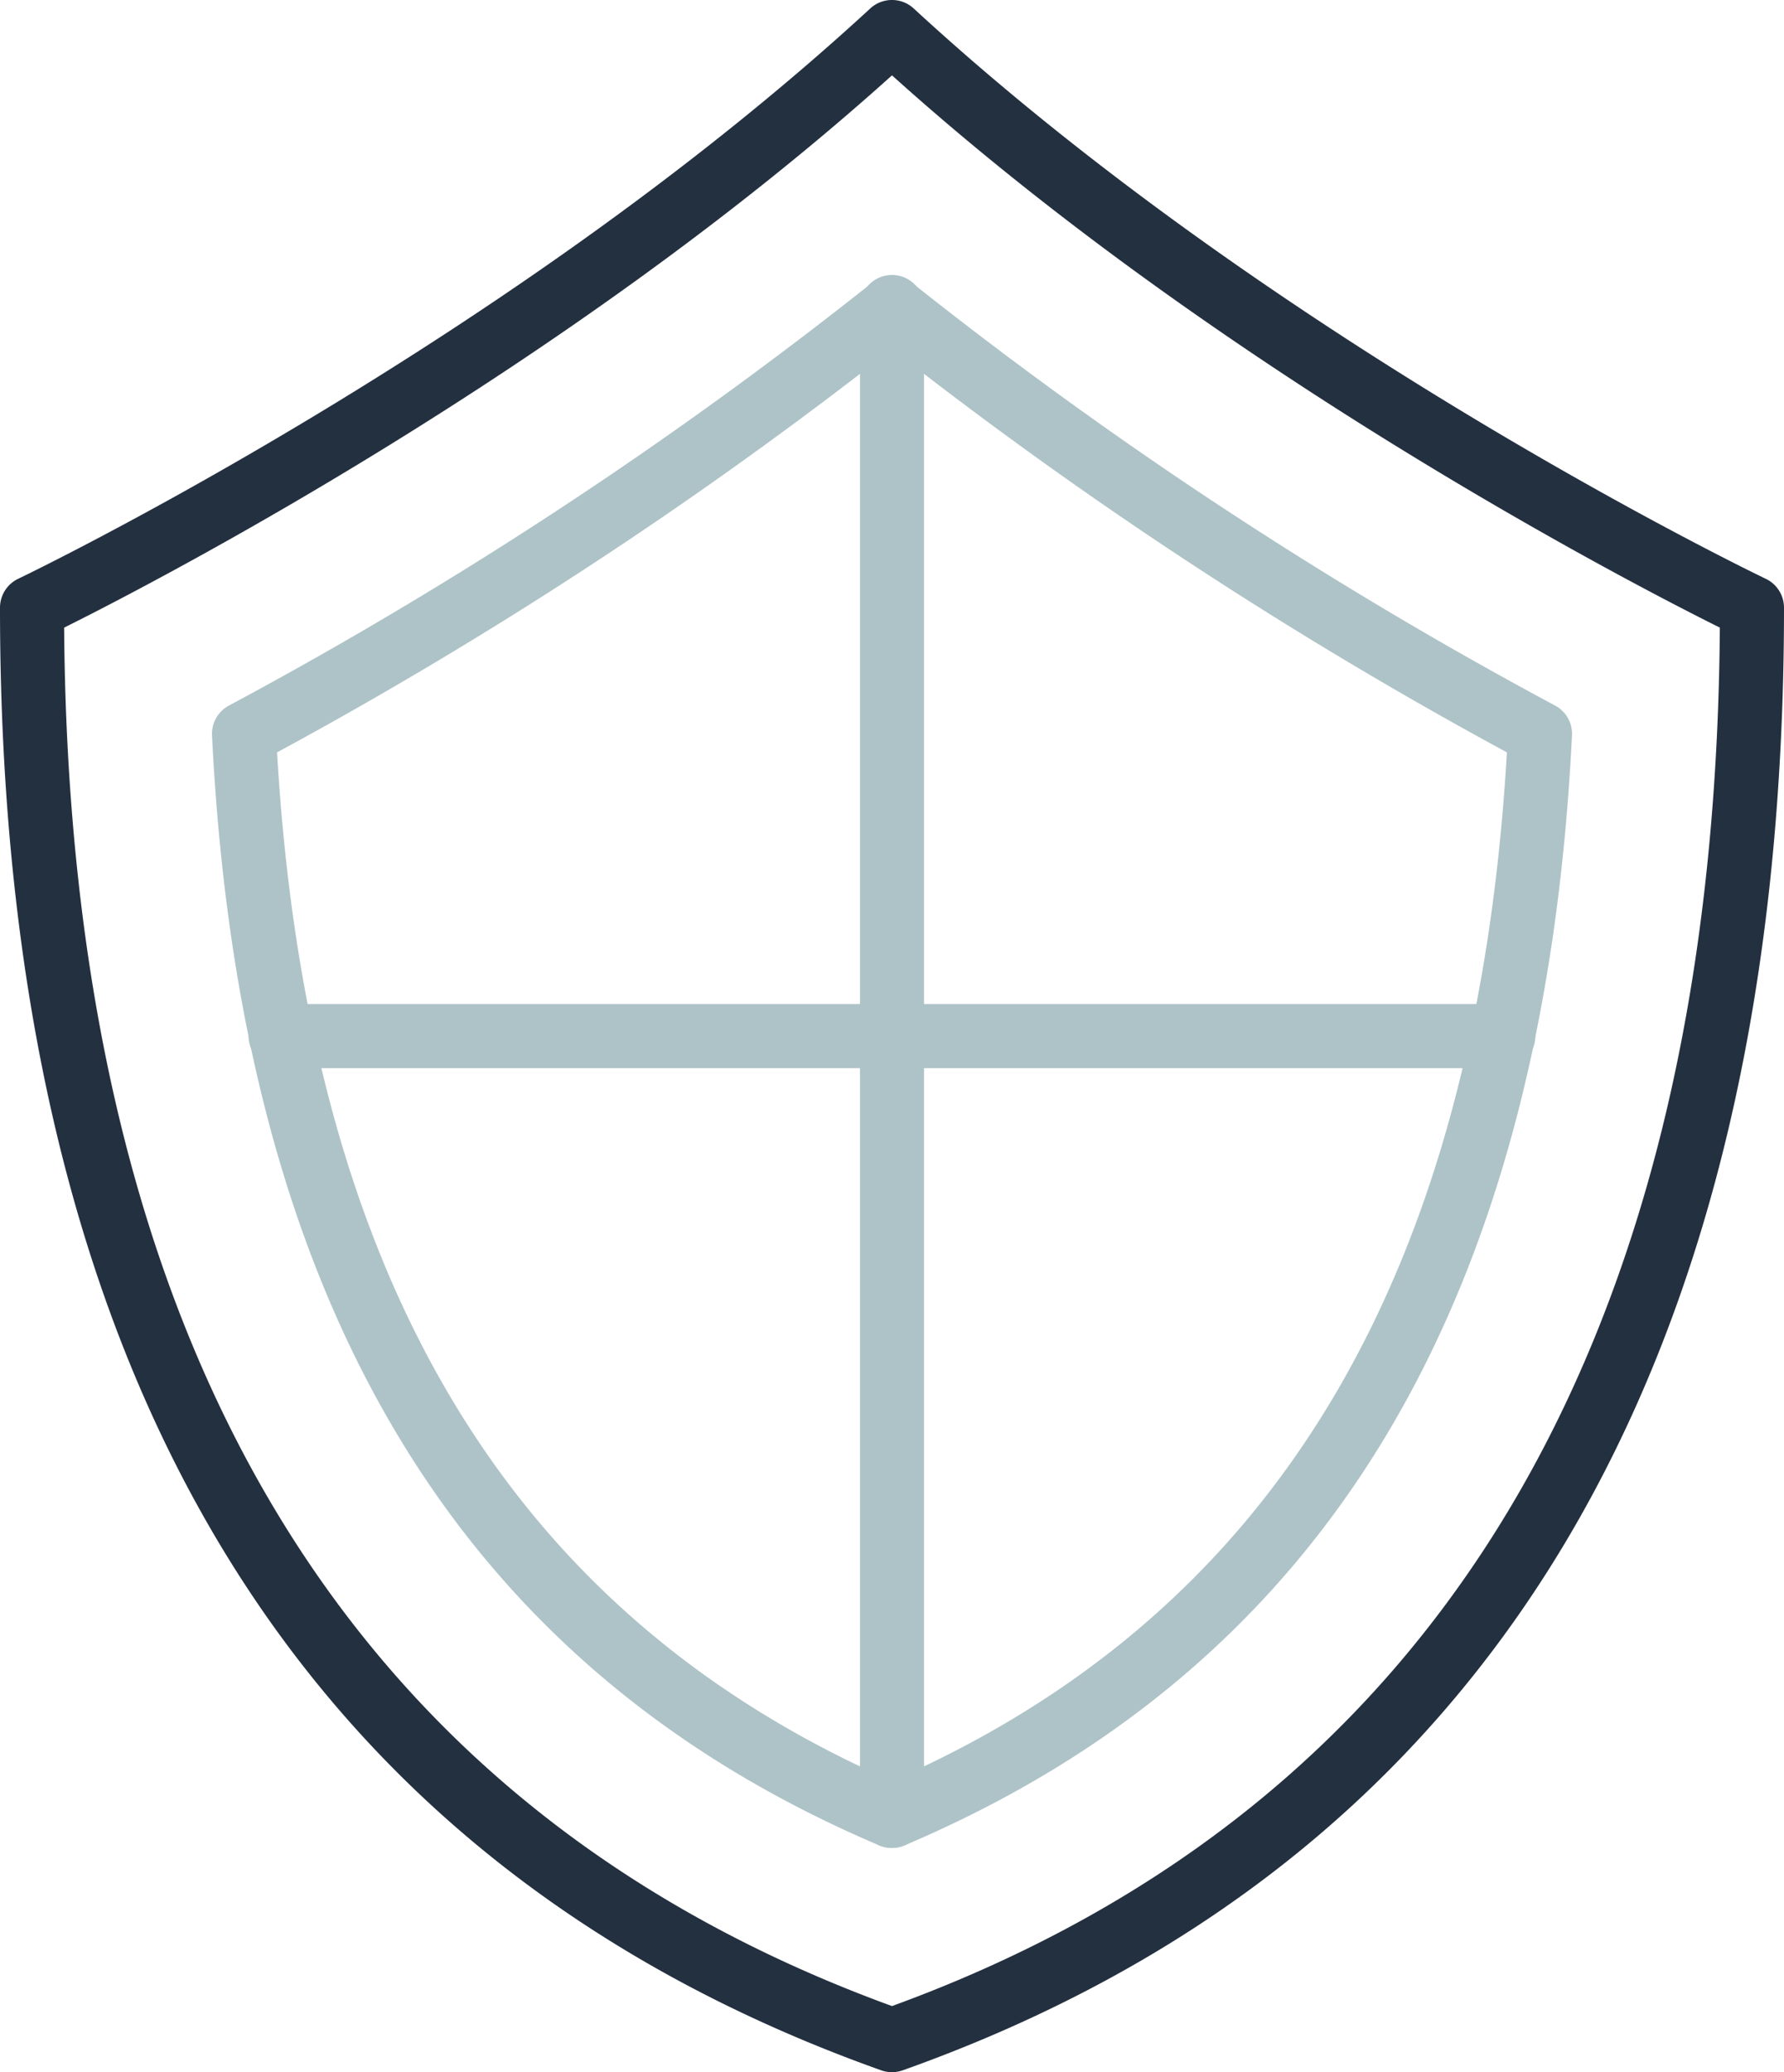
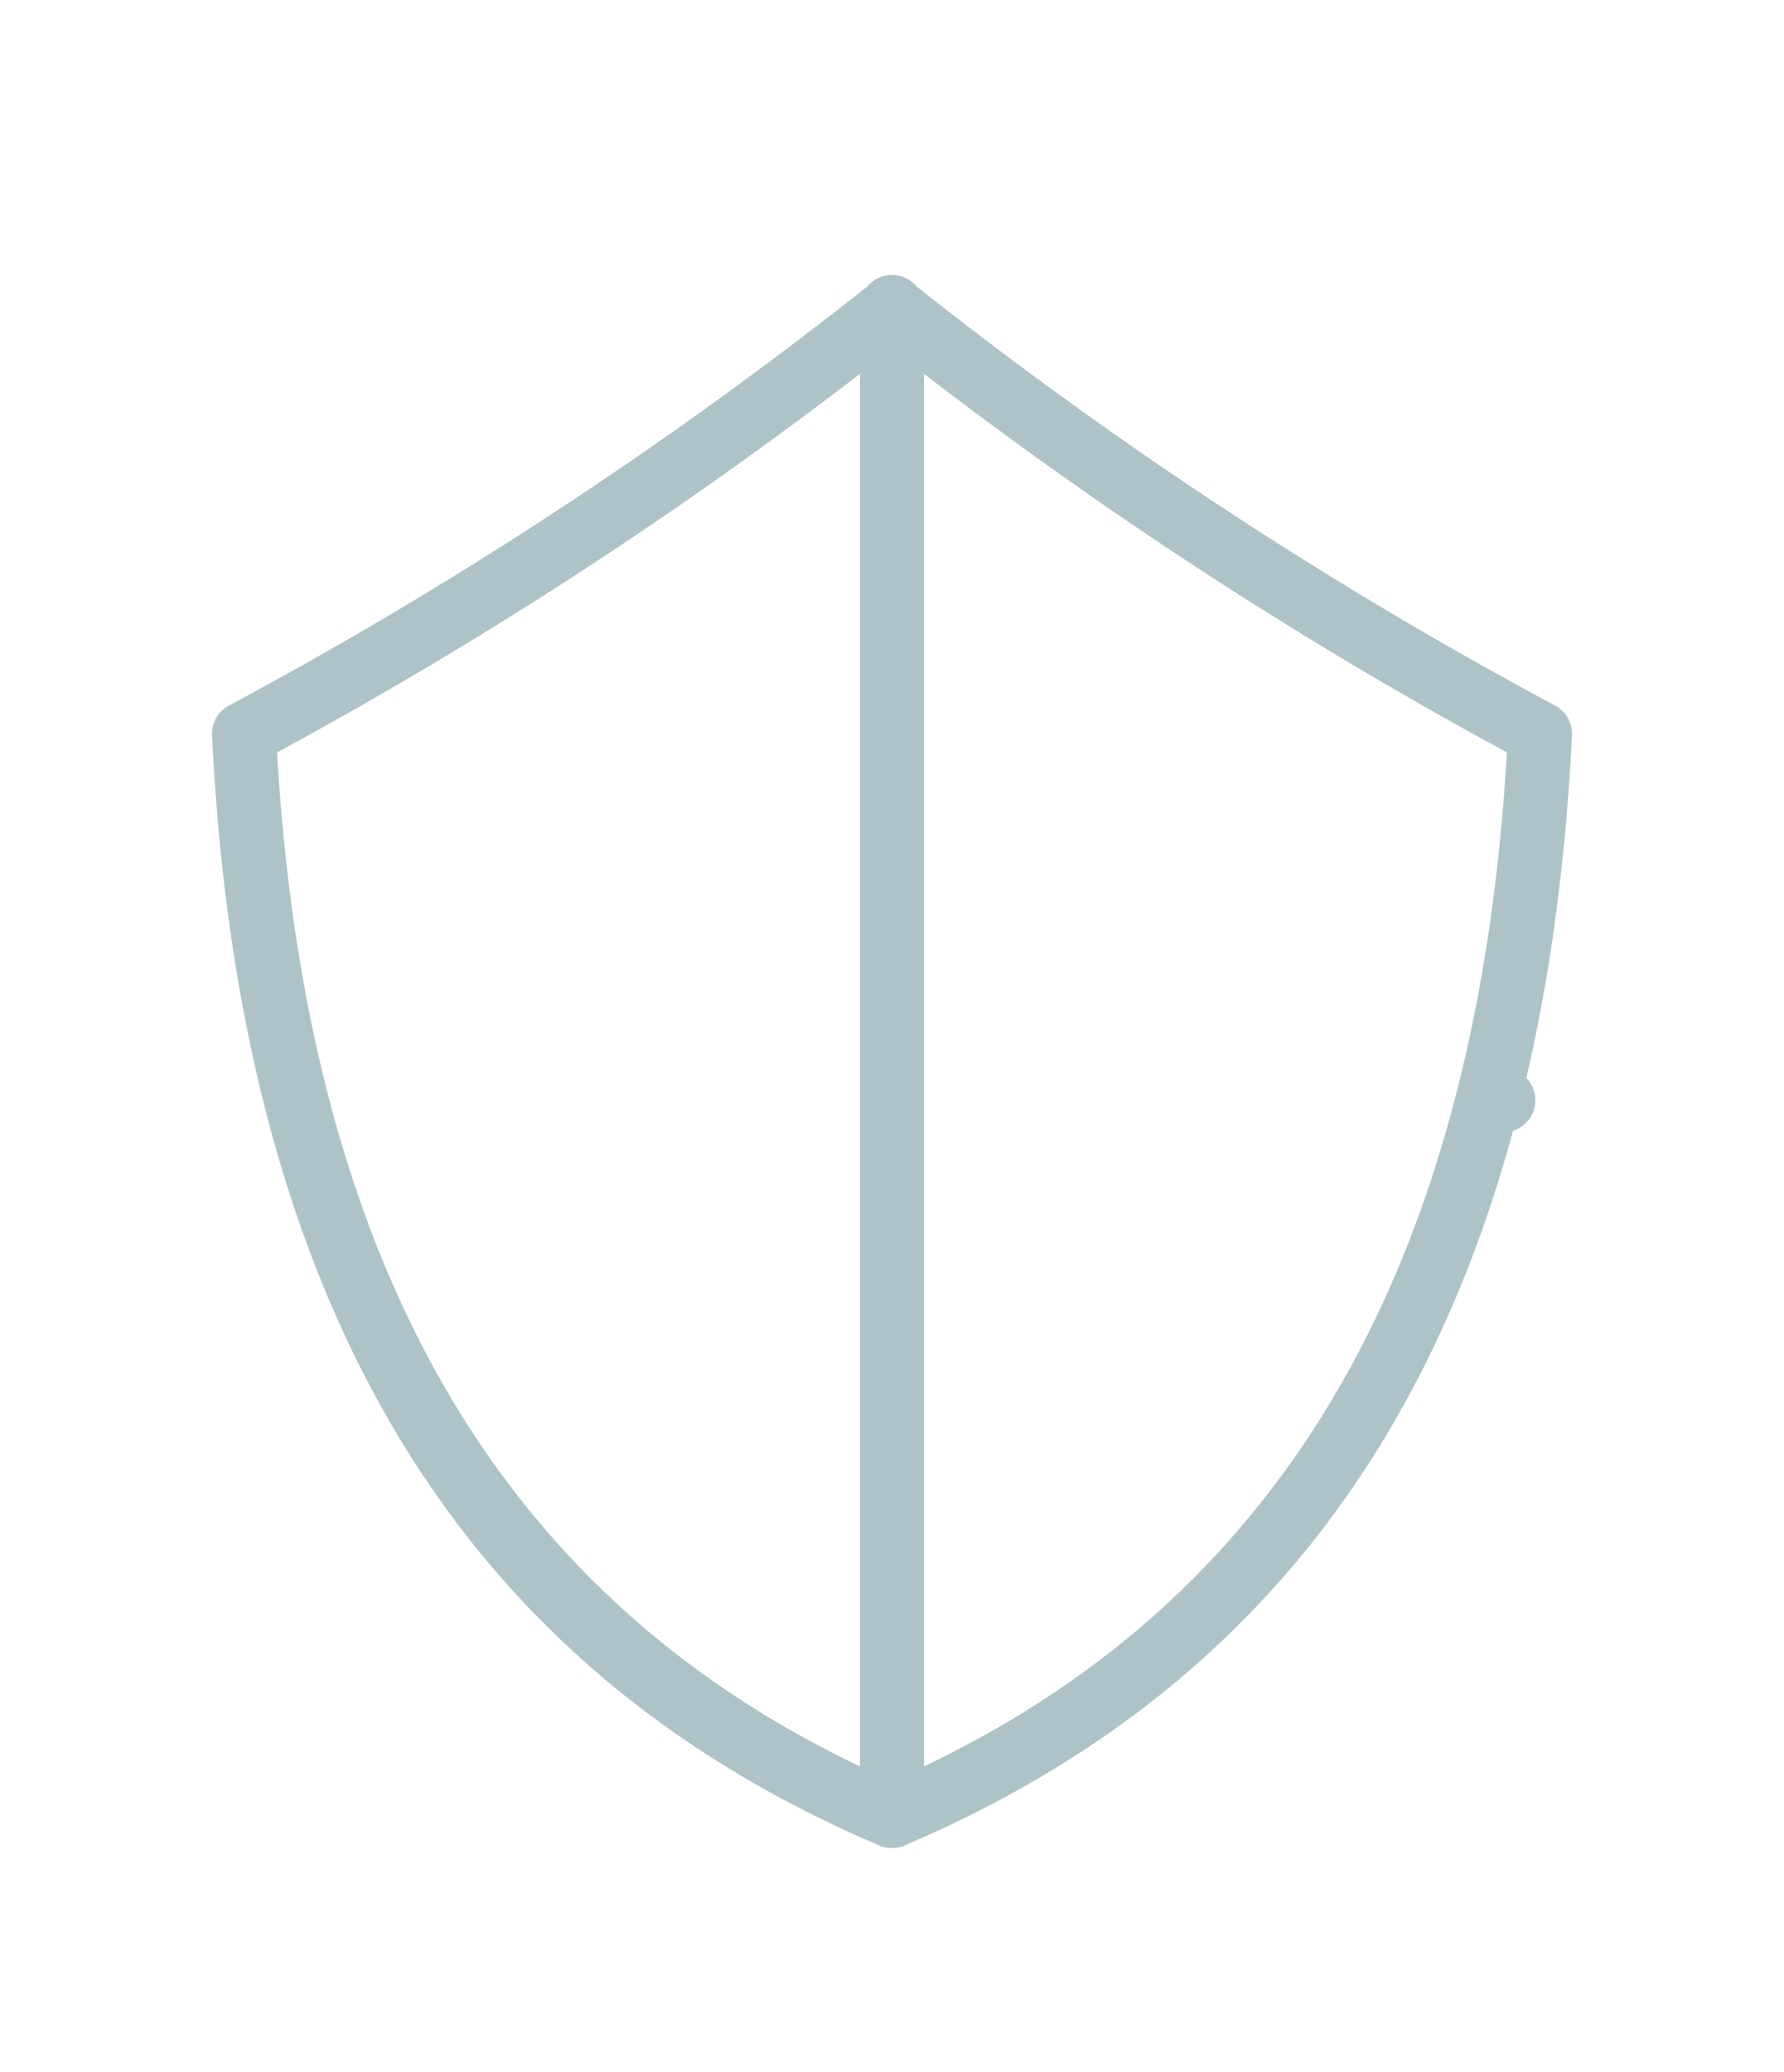
<svg xmlns="http://www.w3.org/2000/svg" id="グループ_2410" data-name="グループ 2410" width="73.435" height="85.25" viewBox="0 0 73.435 85.25">
  <defs>
    <clipPath id="clip-path">
      <rect id="長方形_2052" data-name="長方形 2052" width="73.435" height="85.251" fill="none" />
    </clipPath>
  </defs>
  <g id="グループ_2409" data-name="グループ 2409" transform="translate(0 0)" clip-path="url(#clip-path)">
-     <path id="パス_4669" data-name="パス 4669" d="M36.717,85.251a1.336,1.336,0,0,1-.442-.076C12.2,76.611,0,56.366,0,25a1.317,1.317,0,0,1,.752-1.19c.2-.095,20.023-9.6,35.071-23.462a1.319,1.319,0,0,1,1.787,0C52.658,14.212,72.483,23.716,72.682,23.811A1.318,1.318,0,0,1,73.435,25c0,31.365-12.2,51.609-36.276,60.174a1.331,1.331,0,0,1-.441.076M2.64,25.821c.208,29.469,11.67,48.544,34.077,56.71,22.406-8.166,33.869-27.241,34.077-56.71C67.061,23.962,50.24,15.266,36.717,3.1,23.195,15.266,6.374,23.962,2.64,25.821" transform="translate(0 0)" fill="#233040" />
    <path id="パス_4670" data-name="パス 4670" d="M37.917,77.586a1.329,1.329,0,0,1-.515-.1C20.071,70.126,11.084,55.188,9.927,31.816a1.316,1.316,0,0,1,.694-1.226A176.659,176.659,0,0,0,37.088,13.2a1.319,1.319,0,0,1,1.659,0A176.582,176.582,0,0,0,65.214,30.589a1.317,1.317,0,0,1,.694,1.226C64.75,55.188,55.763,70.126,38.433,77.482a1.33,1.33,0,0,1-.516.1M12.605,32.514c1.256,21.554,9.542,35.406,25.312,42.319,15.77-6.913,24.056-20.765,25.312-42.319A179.974,179.974,0,0,1,37.917,15.919,179.931,179.931,0,0,1,12.605,32.514" transform="translate(-1.2 -1.561)" fill="#aec3c7" />
    <path id="パス_4671" data-name="パス 4671" d="M41.588,77.587a1.319,1.319,0,0,1-1.319-1.319V14.229a1.319,1.319,0,1,1,2.637,0v62.04a1.319,1.319,0,0,1-1.319,1.319" transform="translate(-4.87 -1.561)" fill="#aec3c7" />
-     <path id="パス_4672" data-name="パス 4672" d="M63.257,49.627H13a1.319,1.319,0,1,1,0-2.637H63.257a1.319,1.319,0,1,1,0,2.637" transform="translate(-1.413 -5.683)" fill="#aec3c7" />
+     <path id="パス_4672" data-name="パス 4672" d="M63.257,49.627H13H63.257a1.319,1.319,0,1,1,0,2.637" transform="translate(-1.413 -5.683)" fill="#aec3c7" />
  </g>
</svg>